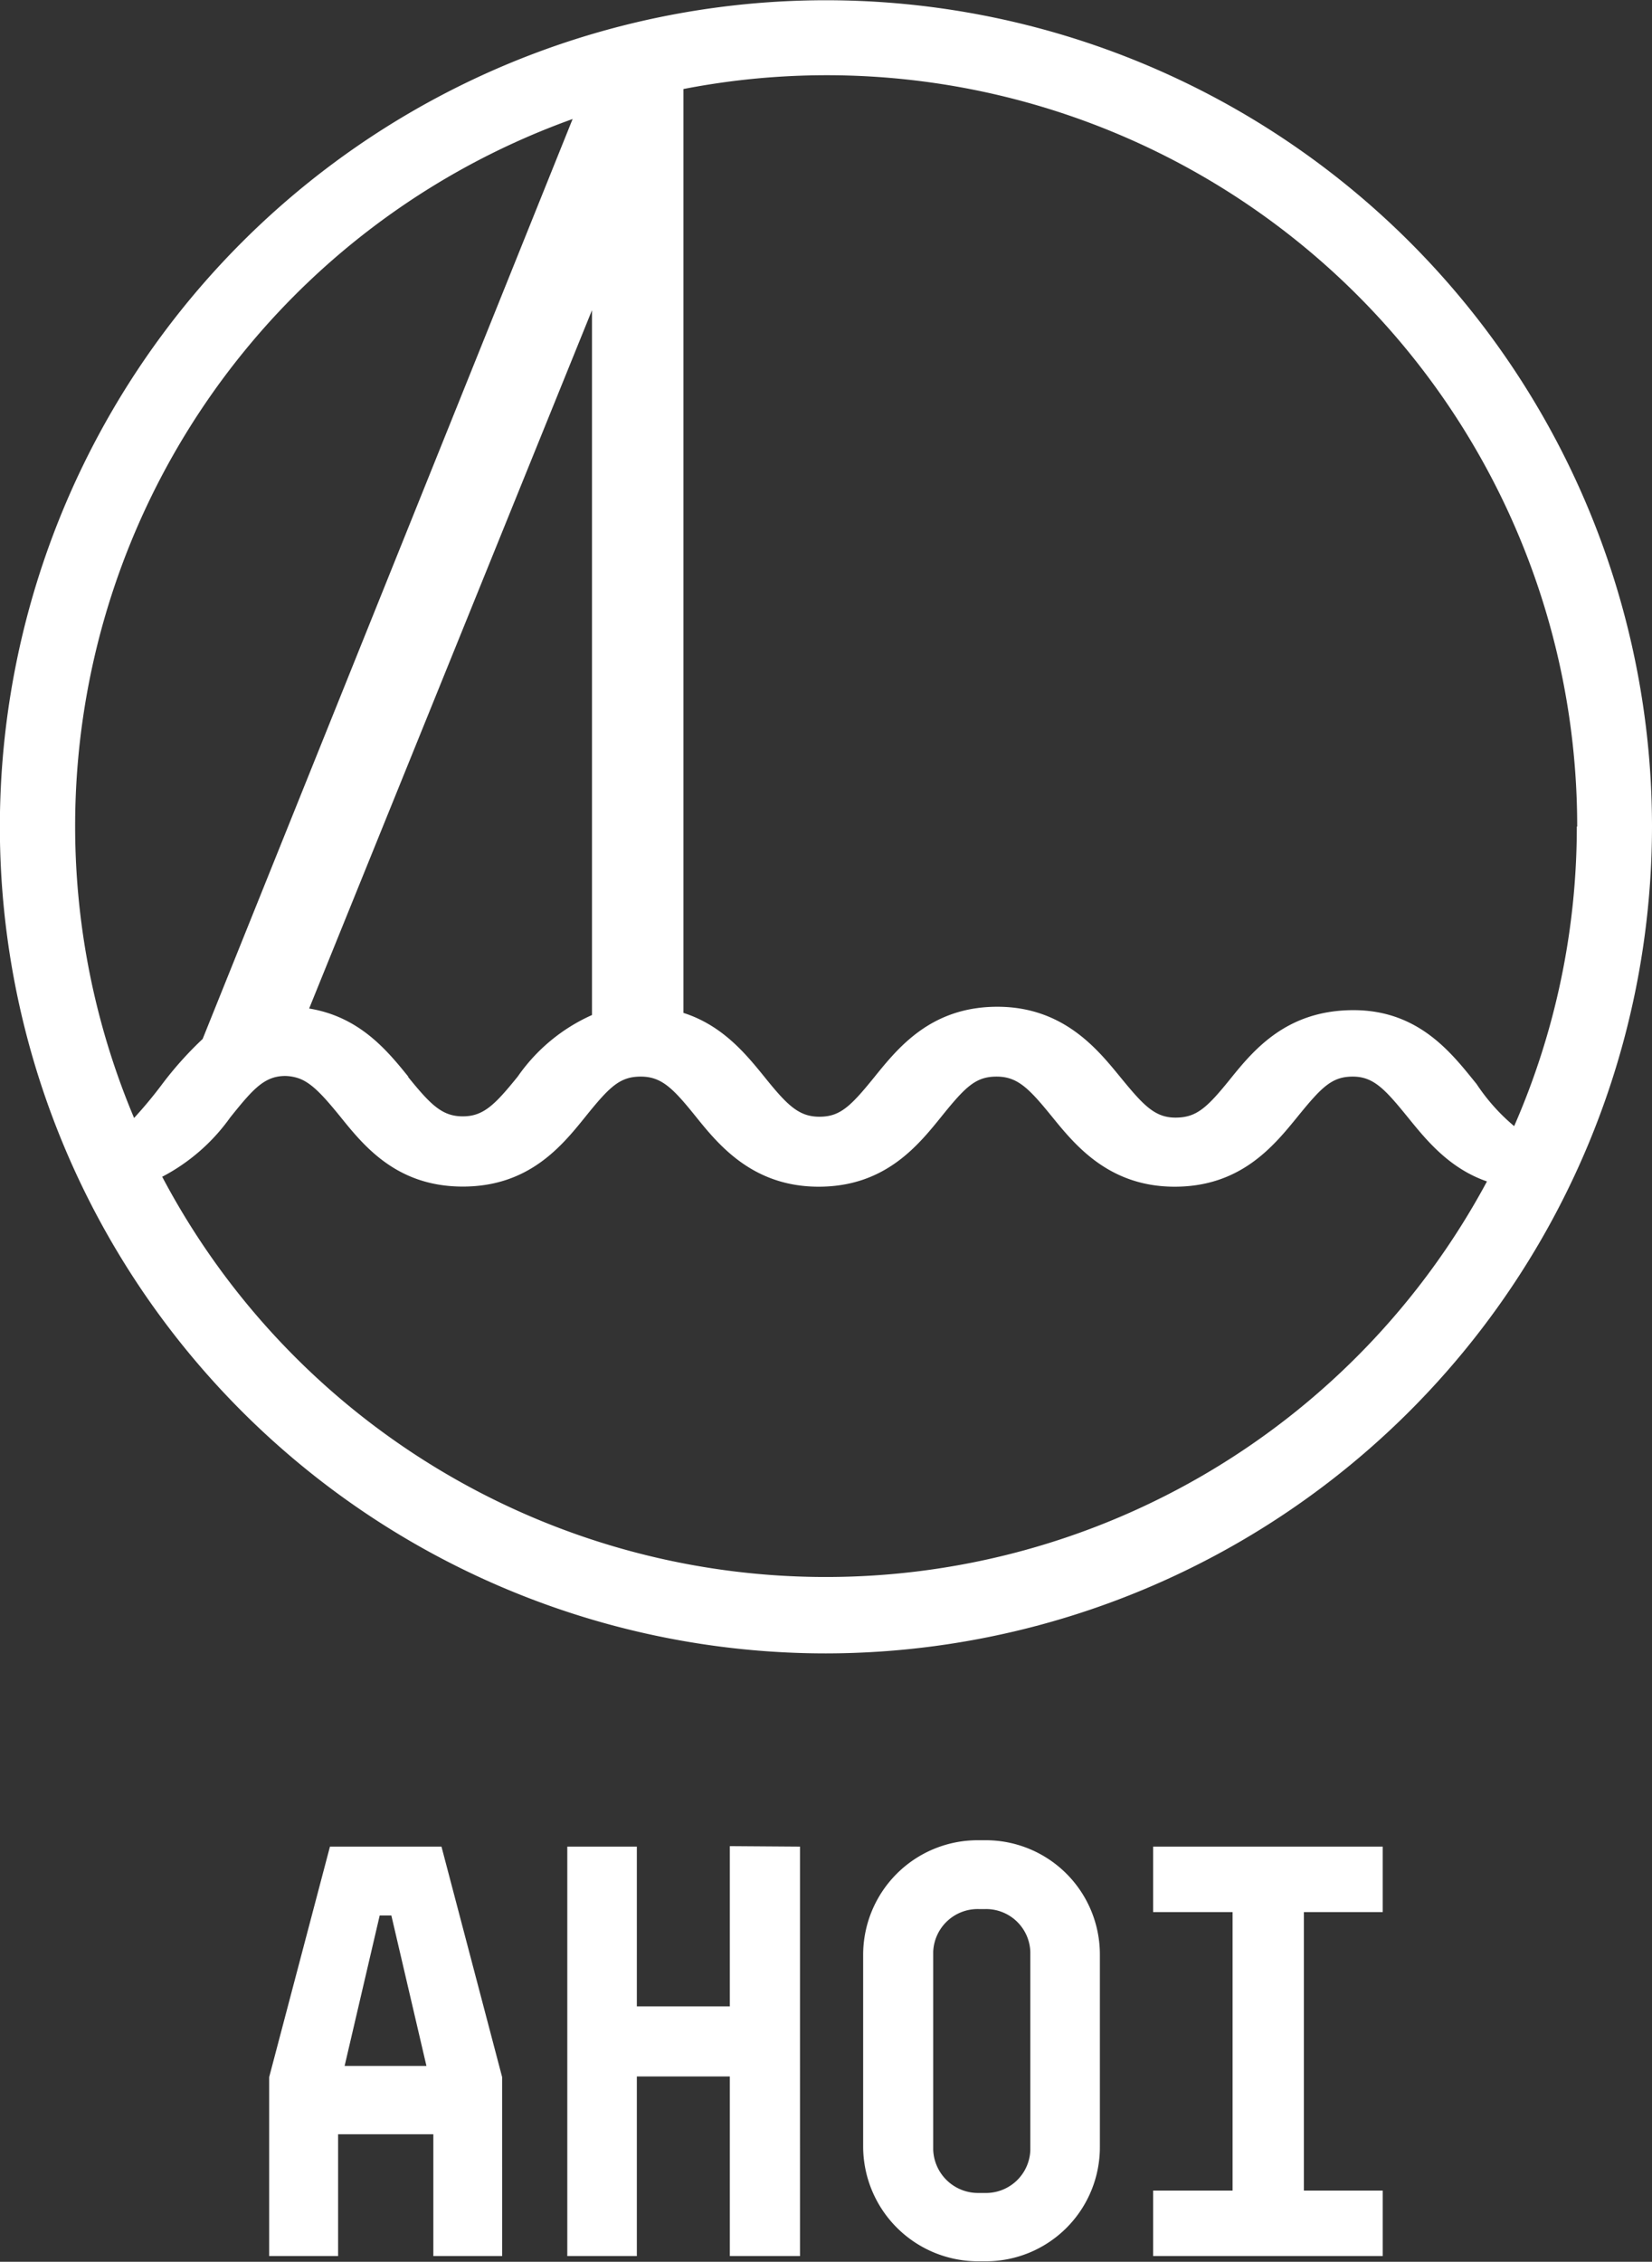
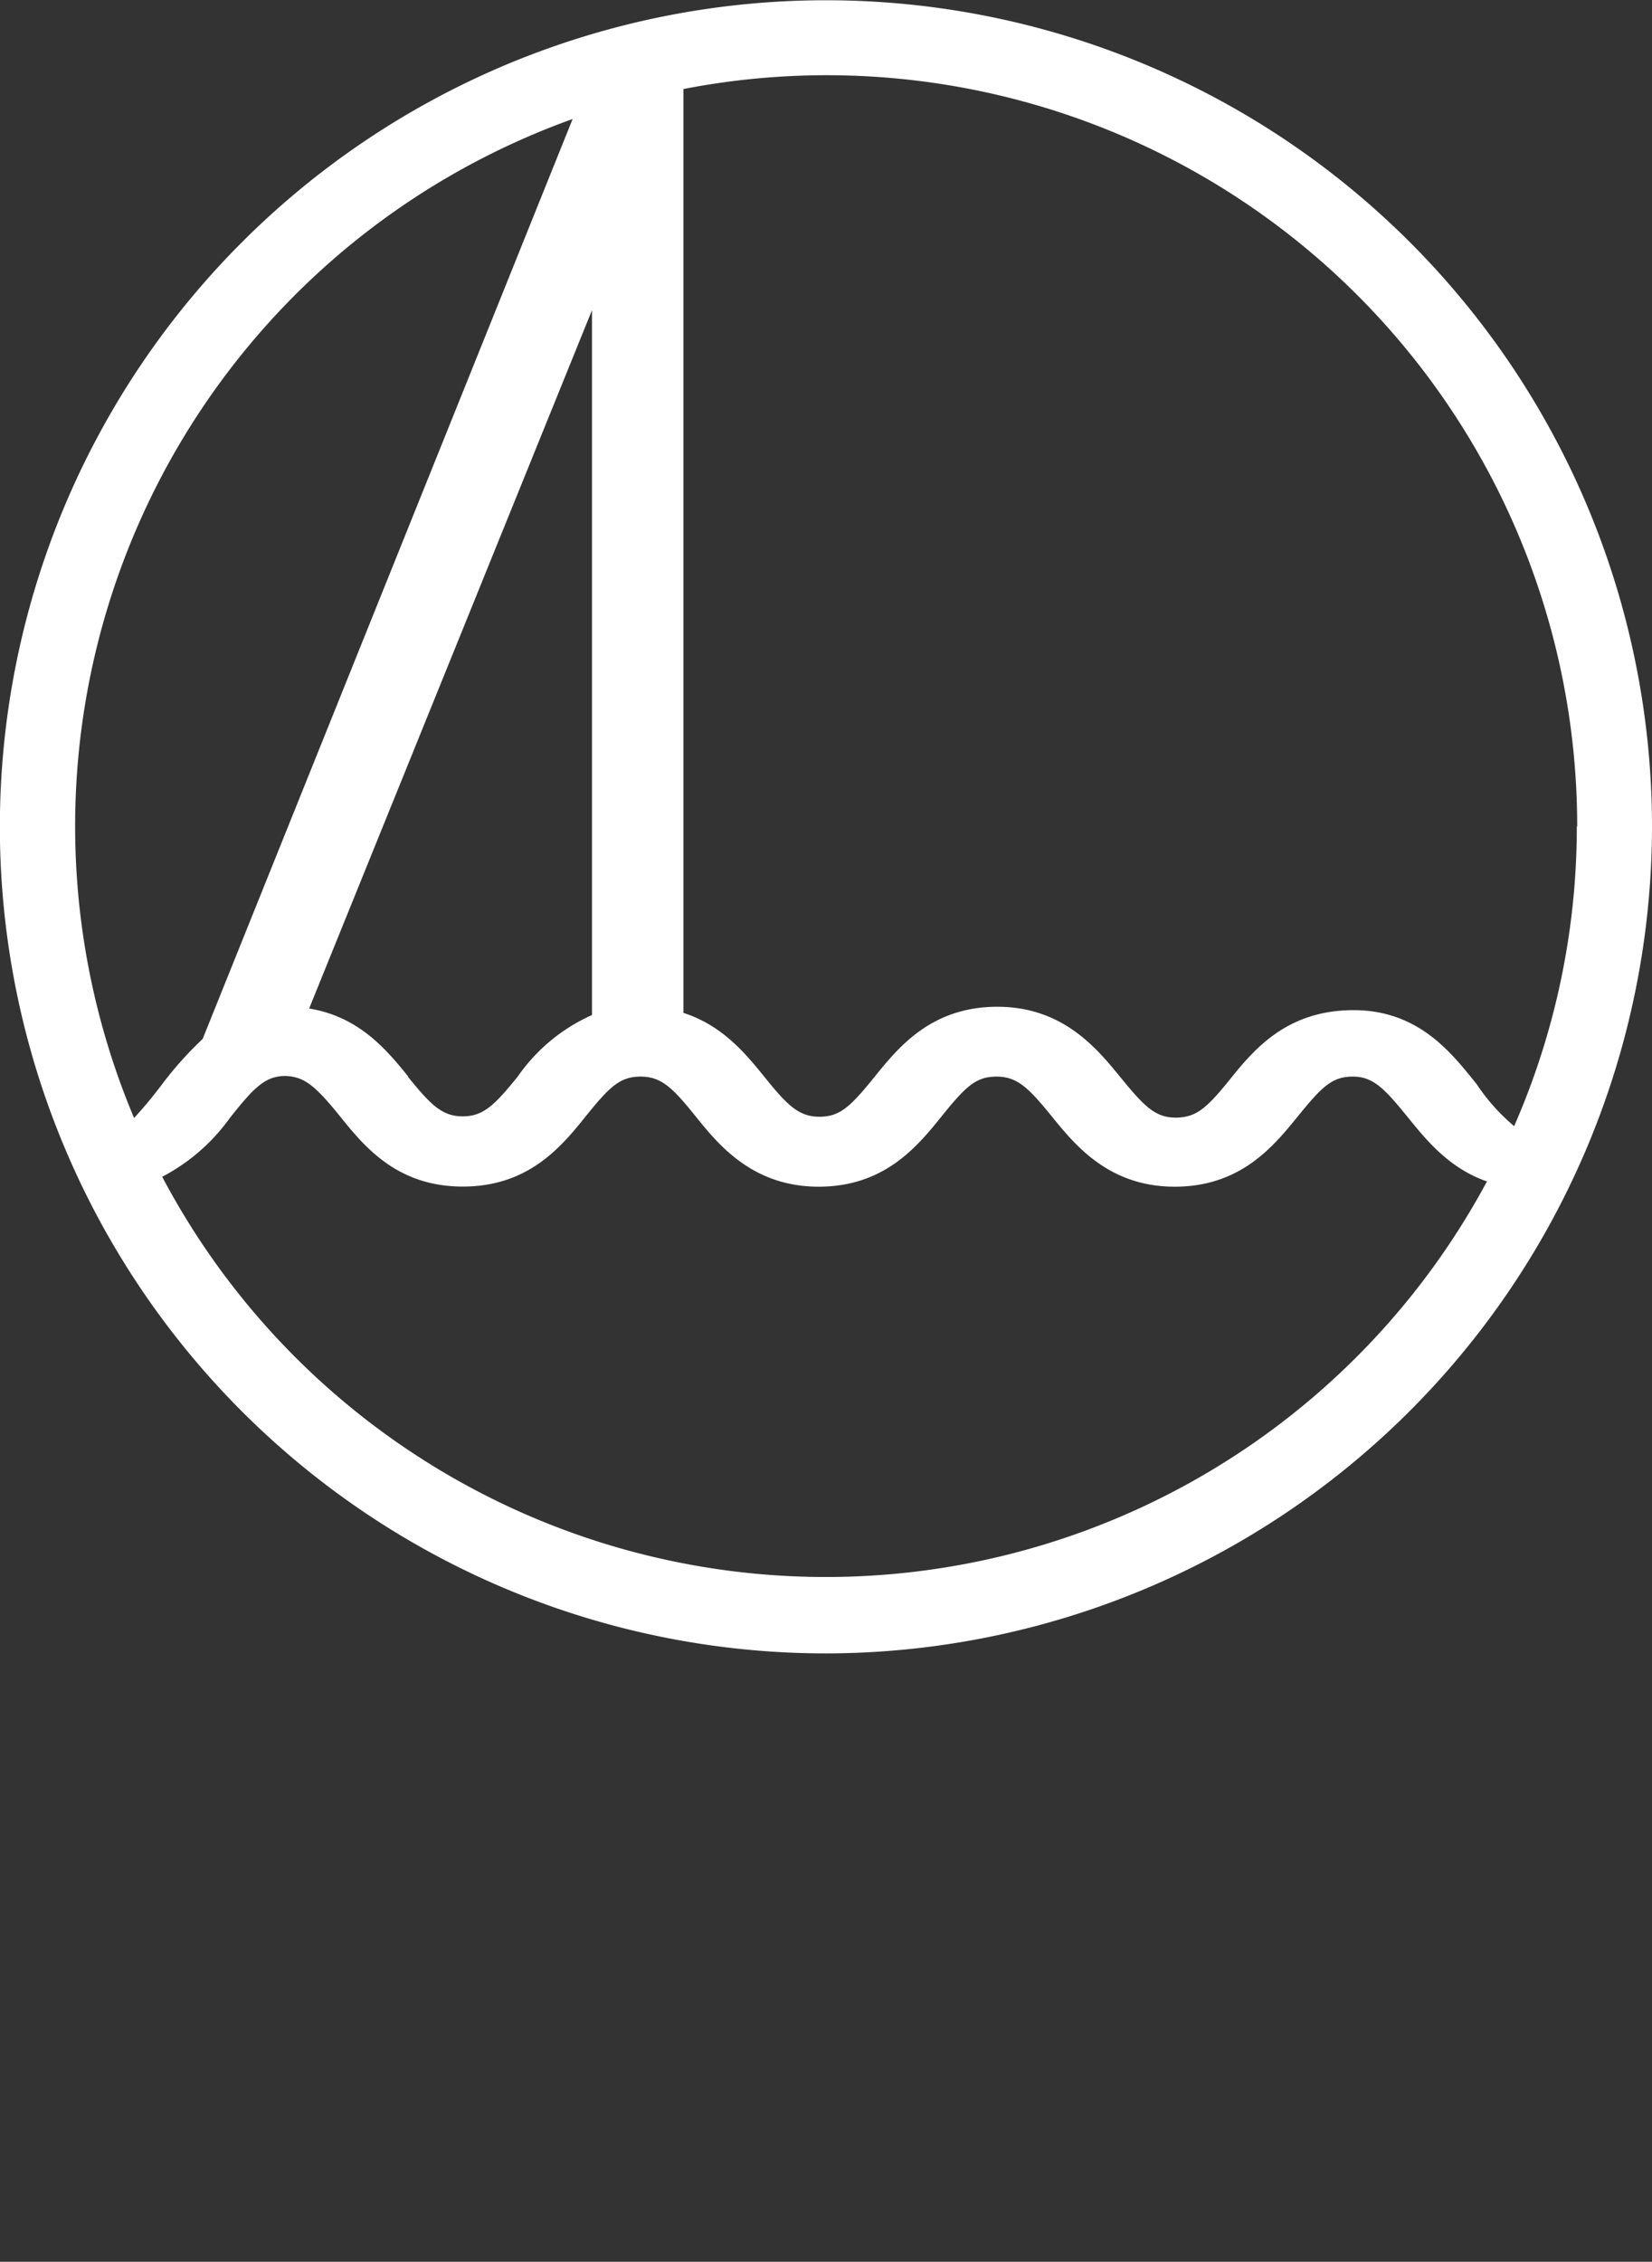
<svg xmlns="http://www.w3.org/2000/svg" id="Ebene_1" data-name="Ebene 1" viewBox="0 0 131.83 180.38">
  <rect x="0" y="0" width="131.83" height="180.38" fill="#333333" stroke="none" />
  <defs>
    <style>.cls-1{fill:#fff;}</style>
  </defs>
  <title>LOGO BOOTSWERFT_50mm x 50mm AHOI</title>
  <path class="cls-1" d="M694.25,399.06a59.54,59.54,0,0,1-5,23.89,15.71,15.71,0,0,1-3-3.36c-1.92-2.36-4.54-5.89-9.82-5.89s-7.9,3.09-9.81,5.46-2.74,3.11-4.4,3.11-2.57-1-4.39-3.22-4.54-5.62-9.82-5.62-7.89,3.23-9.8,5.59-2.75,3.18-4.4,3.18-2.57-.92-4.39-3.18c-1.46-1.8-3.33-4.1-6.46-5.1V340.24a59.89,59.89,0,0,1,71.32,58.82m-80.18-56.39L584.59,416a28.3,28.3,0,0,0-3.19,3.55,34.94,34.94,0,0,1-2.28,2.75,59.91,59.91,0,0,1,35-79.67M601,419c-1.67-2.06-3.87-4.77-7.91-5.43l22.57-55.69v56.21a14.3,14.3,0,0,0-5.92,4.9c-1.83,2.26-2.74,3.18-4.39,3.18s-2.56-.92-4.37-3.15Zm-19.66,8a15.41,15.41,0,0,0,5.45-4.74c1.82-2.27,2.73-3.31,4.4-3.31a3.52,3.52,0,0,1,1.1.2c1,.37,1.89,1.33,3.25,3,1.91,2.37,4.52,5.62,9.81,5.62s7.9-3.23,9.81-5.6,2.73-3.17,4.39-3.17,2.57.92,4.39,3.18,4.54,5.6,9.81,5.6,7.89-3.23,9.81-5.61,2.73-3.17,4.39-3.17,2.57.92,4.4,3.17,4.53,5.61,9.81,5.61,7.9-3.24,9.82-5.6,2.73-3.18,4.39-3.18,2.57,1,4.4,3.25c1.44,1.77,3.27,4.06,6.31,5.11A59.89,59.89,0,0,1,581.37,427m118.88-28A65.92,65.92,0,1,0,634.33,465a66,66,0,0,0,65.92-65.91" transform="translate(-568.42 -333.14)" />
-   <path class="cls-1" d="M660.44,485.63h6.34v22.21h-6.34v5.22h18.32v-5.22h-6.29V485.63h6.29v-5.22H660.44Zm-9.8,19a3.54,3.54,0,0,1-3.64,3.4h-.47a3.58,3.58,0,0,1-3.64-3.45V488.8a3.55,3.55,0,0,1,3.64-3.41h.52a3.53,3.53,0,0,1,3.59,3.41Zm5.55-15.59a9.11,9.11,0,0,0-9.05-9.14h-.75a9.14,9.14,0,0,0-9.09,9.14v15.26a9.17,9.17,0,0,0,9.09,9.18h.75a9.1,9.1,0,0,0,9.05-9.13Zm-29.53-8.67v12.78h-7.42V480.41h-5.55v32.65h5.55V498.74h7.42v14.32h5.6V480.41ZM602.45,497.9h-6.53l2.8-12h.93Zm-7.7-17.49-4.85,18.38v14.27h5.5v-9.71H603v9.71h5.49V498.79l-4.84-18.38Z" transform="translate(-568.42 -333.14)" />
</svg>